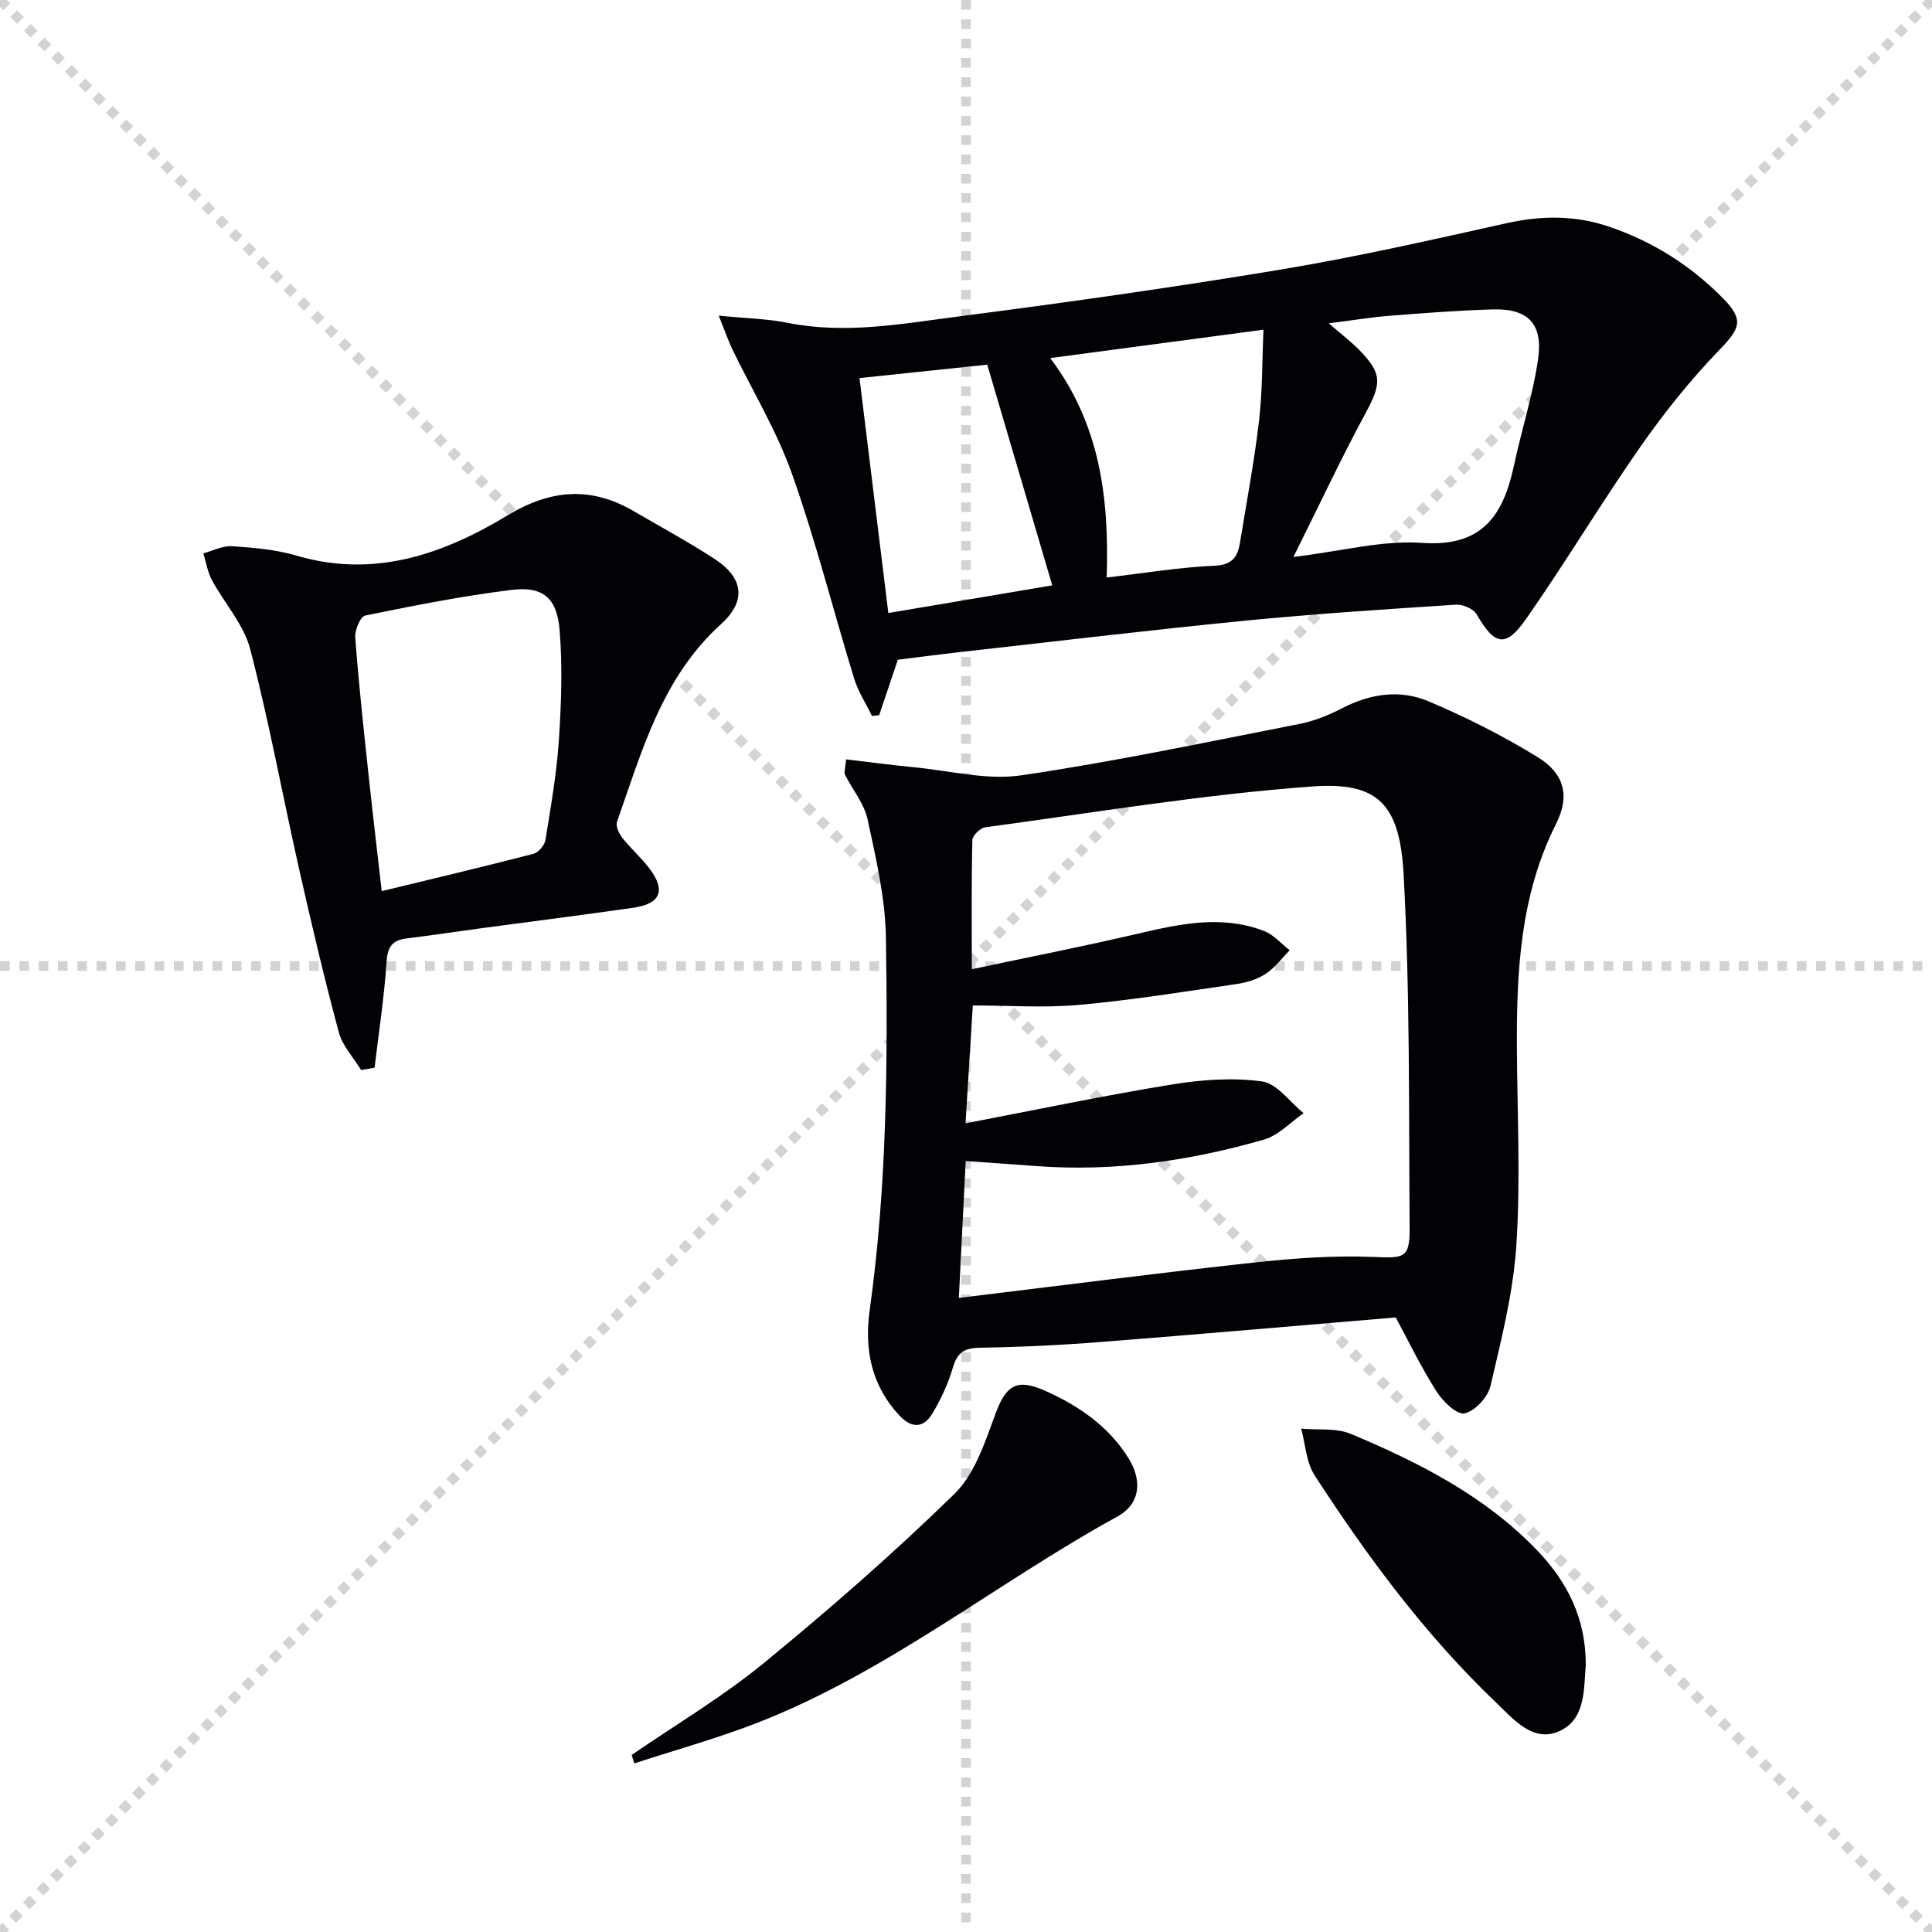
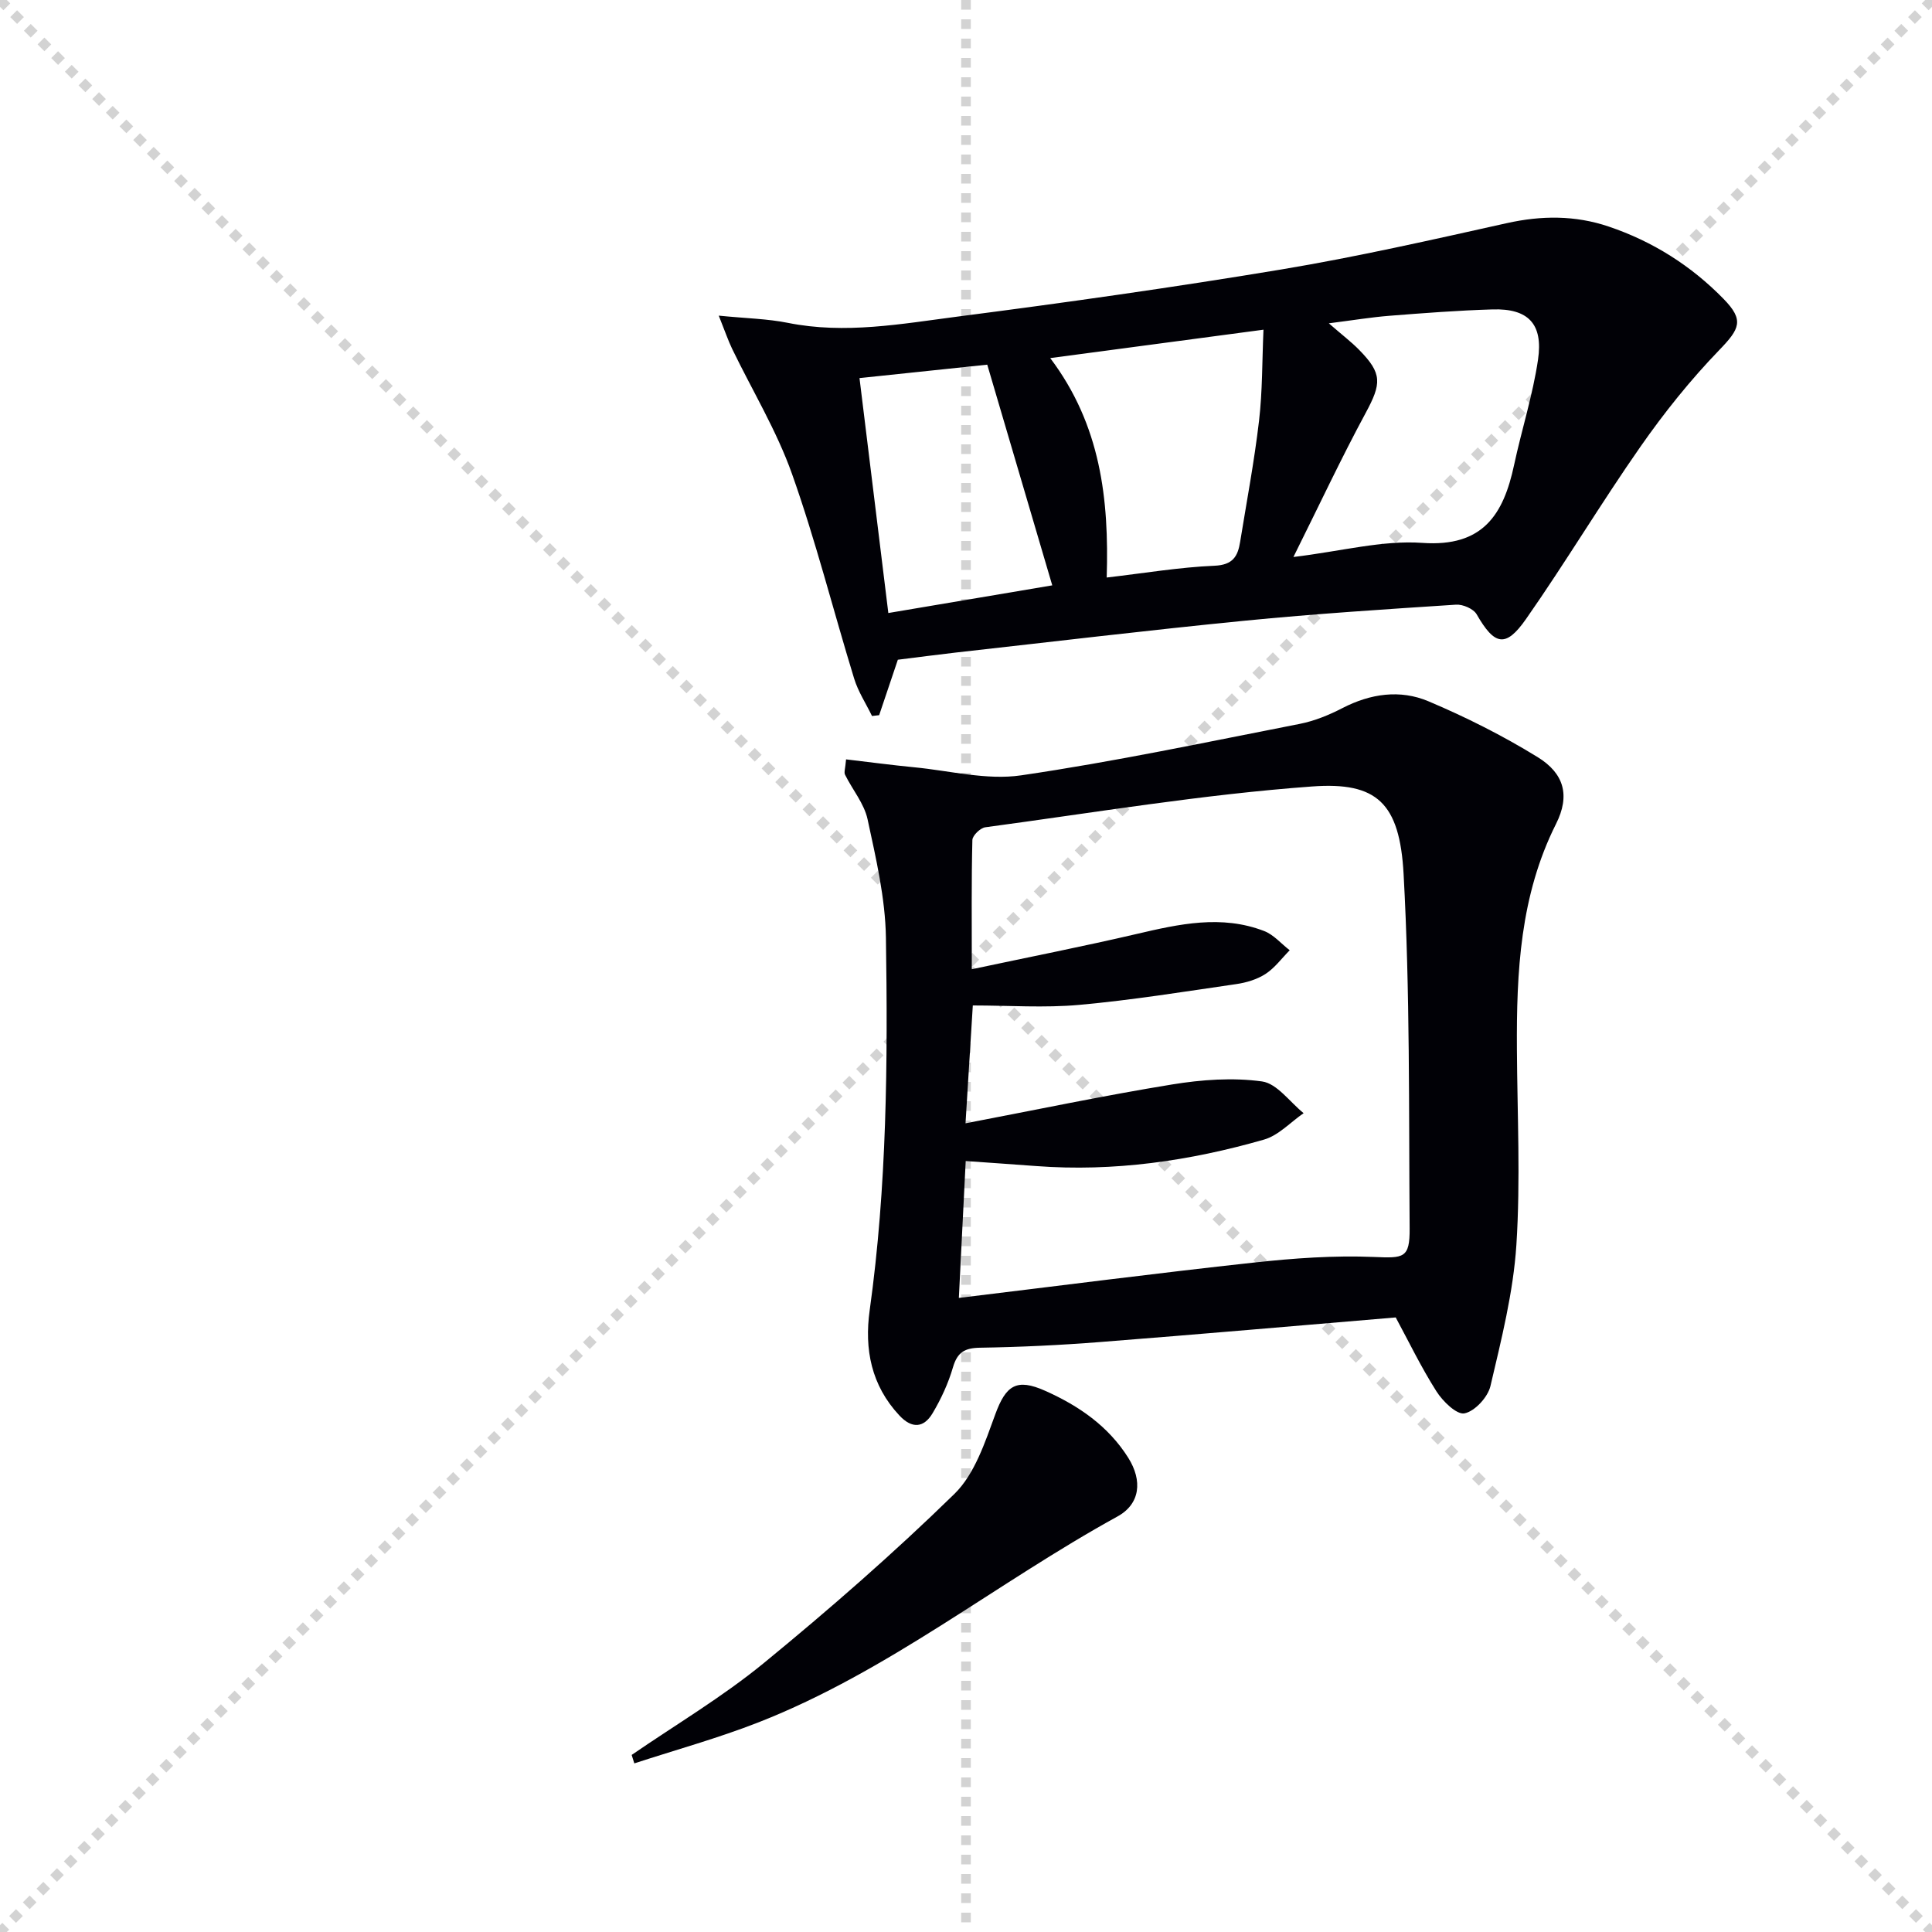
<svg xmlns="http://www.w3.org/2000/svg" enable-background="new 0 0 400 400" viewBox="0 0 400 400">
  <g stroke="lightgray" stroke-dasharray="1,1" stroke-width="1" transform="scale(2, 2)">
    <line x1="0" y1="0" x2="200" y2="200" />
    <line x1="200" y1="0" x2="0" y2="200" />
    <line x1="100" y1="0" x2="100" y2="200" />
-     <line x1="0" y1="100" x2="200" y2="100" />
  </g>
  <g fill="#010106">
    <path d="m175.17 157.22c5.03.59 9.58 1.2 14.14 1.64 7.37.71 14.95 2.71 22.08 1.67 19.33-2.83 38.48-6.9 57.67-10.65 3.05-.6 6.08-1.83 8.86-3.27 5.82-3.01 11.97-3.9 17.84-1.41 7.76 3.28 15.37 7.11 22.54 11.52 5.55 3.4 6.82 7.98 3.85 13.88-7.44 14.83-8.19 30.64-8.09 46.69.08 13.49.76 27.03-.11 40.47-.64 9.82-3.11 19.57-5.37 29.21-.54 2.3-3.23 5.22-5.37 5.65-1.61.33-4.51-2.5-5.82-4.57-3.18-5.01-5.78-10.4-8.42-15.29-20.47 1.72-40.81 3.5-61.16 5.09-8.28.65-16.6 1.05-24.91 1.18-3.17.05-4.69.94-5.6 4.06-.96 3.3-2.45 6.53-4.21 9.49-1.81 3.05-4.27 3.28-6.88.48-5.83-6.23-7.28-13.72-6.15-21.79 3.57-25.62 3.76-51.4 3.36-77.16-.13-8.19-2.06-16.41-3.8-24.49-.7-3.25-3.13-6.12-4.66-9.22-.26-.49.05-1.27.21-3.18zm24.73 75.35c14.85-2.84 28.75-5.76 42.75-8.04 6.12-1 12.56-1.47 18.64-.63 3.11.43 5.76 4.27 8.61 6.57-2.72 1.87-5.19 4.61-8.2 5.47-15.39 4.42-31.1 6.69-47.17 5.48-4.73-.36-9.45-.67-14.59-1.04-.47 9.36-.92 18.36-1.42 28.34 20.9-2.53 40.97-5.13 61.09-7.32 8.23-.9 16.58-1.5 24.83-1.16 6.16.26 7.46.32 7.41-5.92-.18-24.46.09-48.96-1.25-73.36-.81-14.74-5.54-19.11-18.94-18.13-22.64 1.65-45.13 5.42-67.67 8.45-1.03.14-2.65 1.71-2.67 2.64-.21 8.45-.12 16.9-.12 26.75 11.9-2.53 23.06-4.72 34.12-7.3 8.81-2.06 17.58-4.02 26.41-.61 1.98.76 3.53 2.63 5.29 3.98-1.65 1.66-3.08 3.65-5 4.9-1.76 1.14-3.98 1.81-6.09 2.11-10.81 1.57-21.62 3.32-32.5 4.3-7.2.65-14.51.12-22.02.12-.51 8.08-.97 15.62-1.51 24.4z" />
    <path d="m185.89 136.59c-1.39 4.13-2.63 7.81-3.87 11.48-.49.06-.99.11-1.48.17-1.25-2.58-2.87-5.04-3.7-7.75-4.33-14.11-7.93-28.47-12.86-42.36-3.18-8.97-8.23-17.28-12.4-25.91-.82-1.71-1.43-3.52-2.77-6.87 5.68.57 10.06.64 14.29 1.49 11.87 2.39 23.56.21 35.21-1.3 22.37-2.89 44.72-6.05 66.97-9.75 15.66-2.61 31.18-6.14 46.69-9.59 7.18-1.6 14.15-1.64 21.08.7 9.13 3.08 17.1 8.12 23.82 15.01 4.26 4.37 3.35 6.15-.91 10.56-5.96 6.17-11.4 12.96-16.32 20.01-8.18 11.71-15.52 23.99-23.7 35.69-4.23 6.05-6.53 5.43-10.22-.99-.66-1.14-2.86-2.09-4.27-1.99-14.59.95-29.19 1.89-43.73 3.32-19.99 1.97-39.93 4.37-59.89 6.6-3.95.45-7.89.98-11.94 1.48zm81.9-21.27c9.97-1.2 18.44-3.51 26.71-2.92 12.52.88 16.78-5.85 18.98-16.15 1.56-7.28 3.87-14.44 4.95-21.78 1.1-7.44-2.06-10.63-9.39-10.41-7.14.21-14.26.76-21.38 1.32-3.7.29-7.37.9-12.54 1.56 2.79 2.43 4.65 3.84 6.26 5.48 4.84 4.92 4.67 6.96 1.34 13.13-5.02 9.29-9.51 18.89-14.93 29.77zm-50.35-41.18c10.46 13.87 12.19 29.21 11.69 45.43 7.84-.91 15.06-2.13 22.31-2.44 3.83-.16 4.84-1.96 5.32-4.96 1.35-8.34 2.93-16.66 3.91-25.05.72-6.14.63-12.38.92-18.86-15 2-29.09 3.88-44.15 5.88zm-13.04 1.36c-8.22.86-17.09 1.8-26.45 2.78 2.03 16.56 3.99 32.54 5.97 48.64 12.38-2.09 23.64-3.99 33.94-5.73-4.5-15.27-8.89-30.16-13.46-45.69z" />
-     <path d="m74.77 221.54c-1.58-2.59-3.86-4.99-4.62-7.81-3.01-11.19-5.67-22.48-8.22-33.79-3.42-15.19-6.22-30.53-10.14-45.59-1.33-5.09-5.34-9.46-7.92-14.26-.9-1.68-1.2-3.68-1.77-5.53 1.99-.53 4.01-1.61 5.95-1.47 4.46.3 9.03.68 13.28 1.93 16.06 4.75 30.36-.23 43.7-8.29 8.98-5.42 17.29-6.09 26.21-.88 5.6 3.27 11.31 6.35 16.73 9.89 6 3.91 6.59 8.7 1.3 13.49-12.22 11.06-16.36 26.25-21.53 40.93-.31.88.41 2.42 1.1 3.3 1.75 2.22 3.92 4.1 5.62 6.35 3.44 4.55 2.32 7.31-3.34 8.13-10.36 1.49-20.75 2.8-31.12 4.19-5.27.71-10.53 1.51-15.81 2.16-2.98.37-3.95 1.73-4.16 4.86-.48 7.32-1.61 14.6-2.48 21.9-.93.16-1.86.32-2.78.49zm4.26-37.04c10.86-2.63 21.16-5.07 31.42-7.73 1.03-.27 2.31-1.77 2.48-2.86 1.11-6.87 2.32-13.76 2.78-20.69.5-7.58.77-15.25.15-22.8-.55-6.66-3.49-9.08-9.93-8.29-10.18 1.25-20.27 3.26-30.32 5.31-.99.2-2.17 2.99-2.06 4.49.67 9.1 1.65 18.17 2.62 27.24.9 8.54 1.92 17.05 2.86 25.33z" />
-     <path d="m130.78 363.34c9.14-6.28 18.76-11.98 27.32-18.99 13.61-11.15 26.91-22.76 39.49-35.04 4.21-4.11 6.35-10.7 8.48-16.51 2.2-6.01 4.41-7.49 10.32-4.85 6.97 3.11 13.07 7.3 17.21 13.88 2.96 4.72 2.49 9.54-2.24 12.14-25.03 13.76-47.45 32.09-74.29 42.61-8.4 3.29-17.15 5.7-25.74 8.51-.19-.59-.37-1.17-.55-1.75z" />
-     <path d="m328.32 344.74c-.45 4.92.07 11.47-5.82 13.82-5.26 2.11-9.2-2.67-12.76-6.07-14.64-13.98-26.61-30.14-37.57-47.05-1.74-2.69-1.89-6.41-2.77-9.65 3.45.32 7.25-.19 10.3 1.09 14.15 5.94 27.8 12.87 38.61 24.17 6.16 6.45 10.04 13.99 10.01 23.69z" />
+     <path d="m130.78 363.34c9.14-6.28 18.76-11.98 27.32-18.99 13.61-11.15 26.91-22.76 39.49-35.04 4.21-4.11 6.35-10.7 8.48-16.51 2.2-6.01 4.41-7.49 10.32-4.85 6.97 3.11 13.07 7.3 17.21 13.88 2.96 4.72 2.49 9.54-2.24 12.14-25.03 13.76-47.45 32.09-74.29 42.61-8.4 3.29-17.15 5.7-25.74 8.51-.19-.59-.37-1.17-.55-1.75" />
  </g>
</svg>